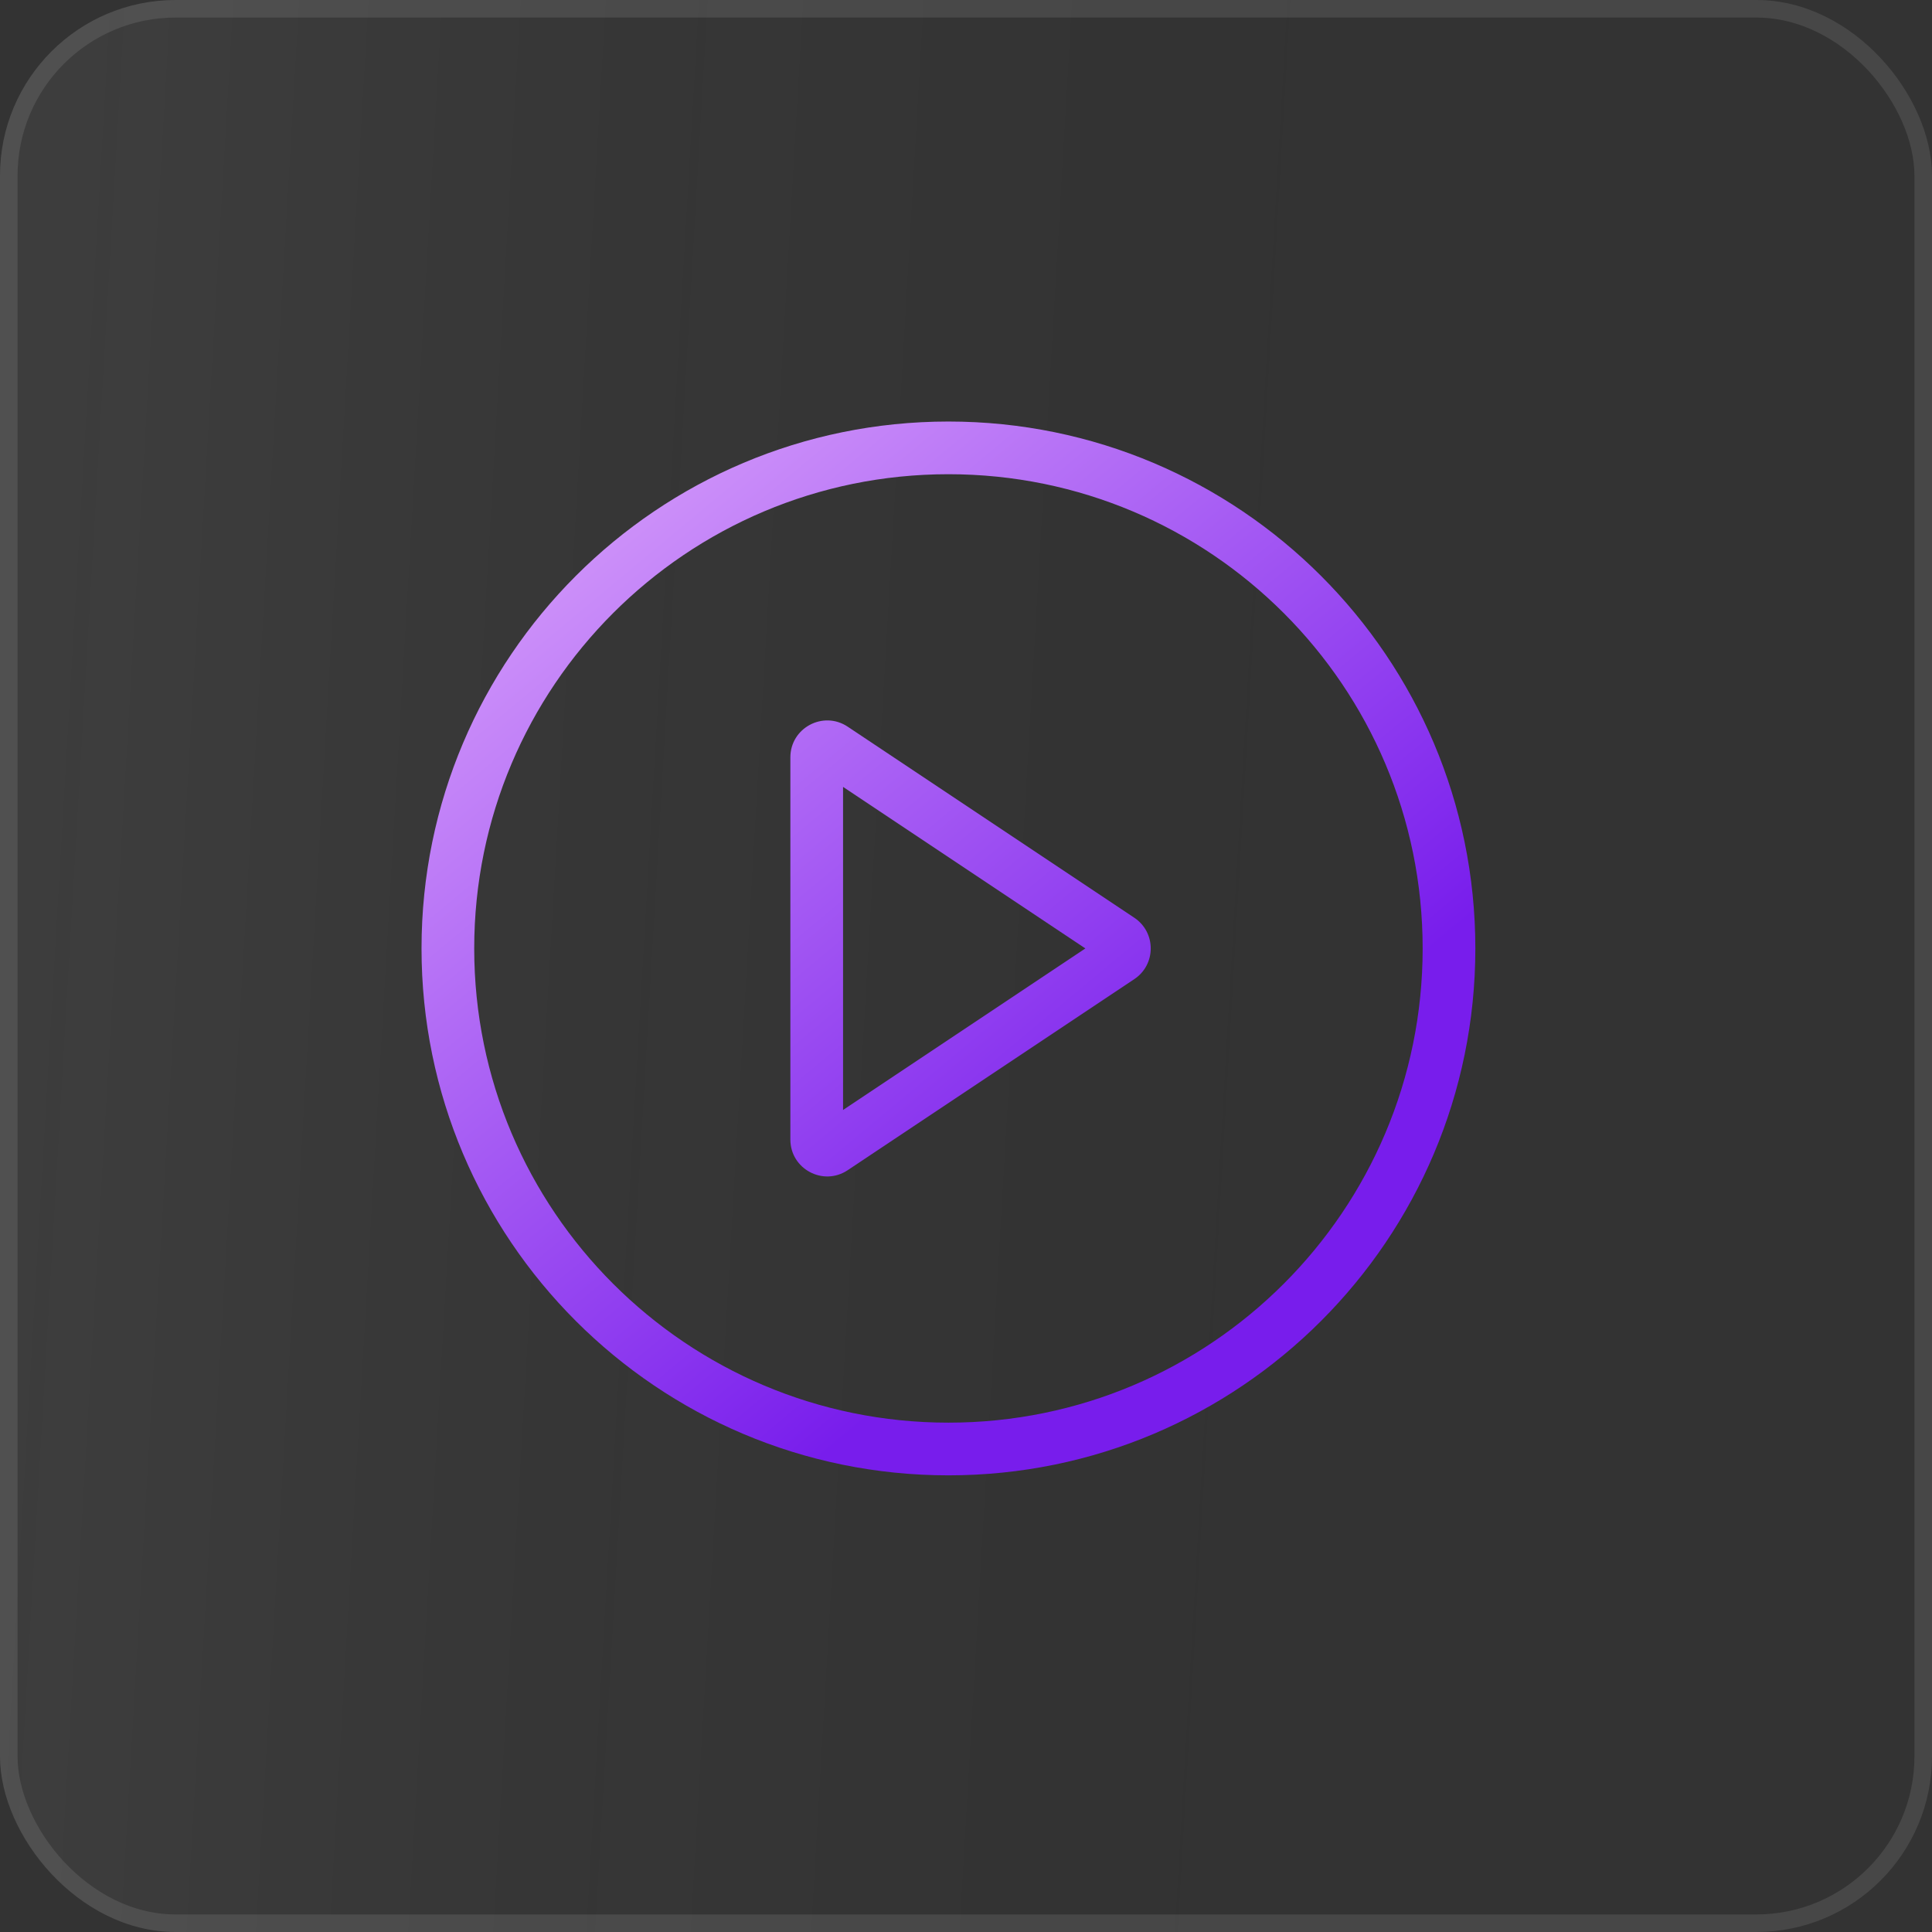
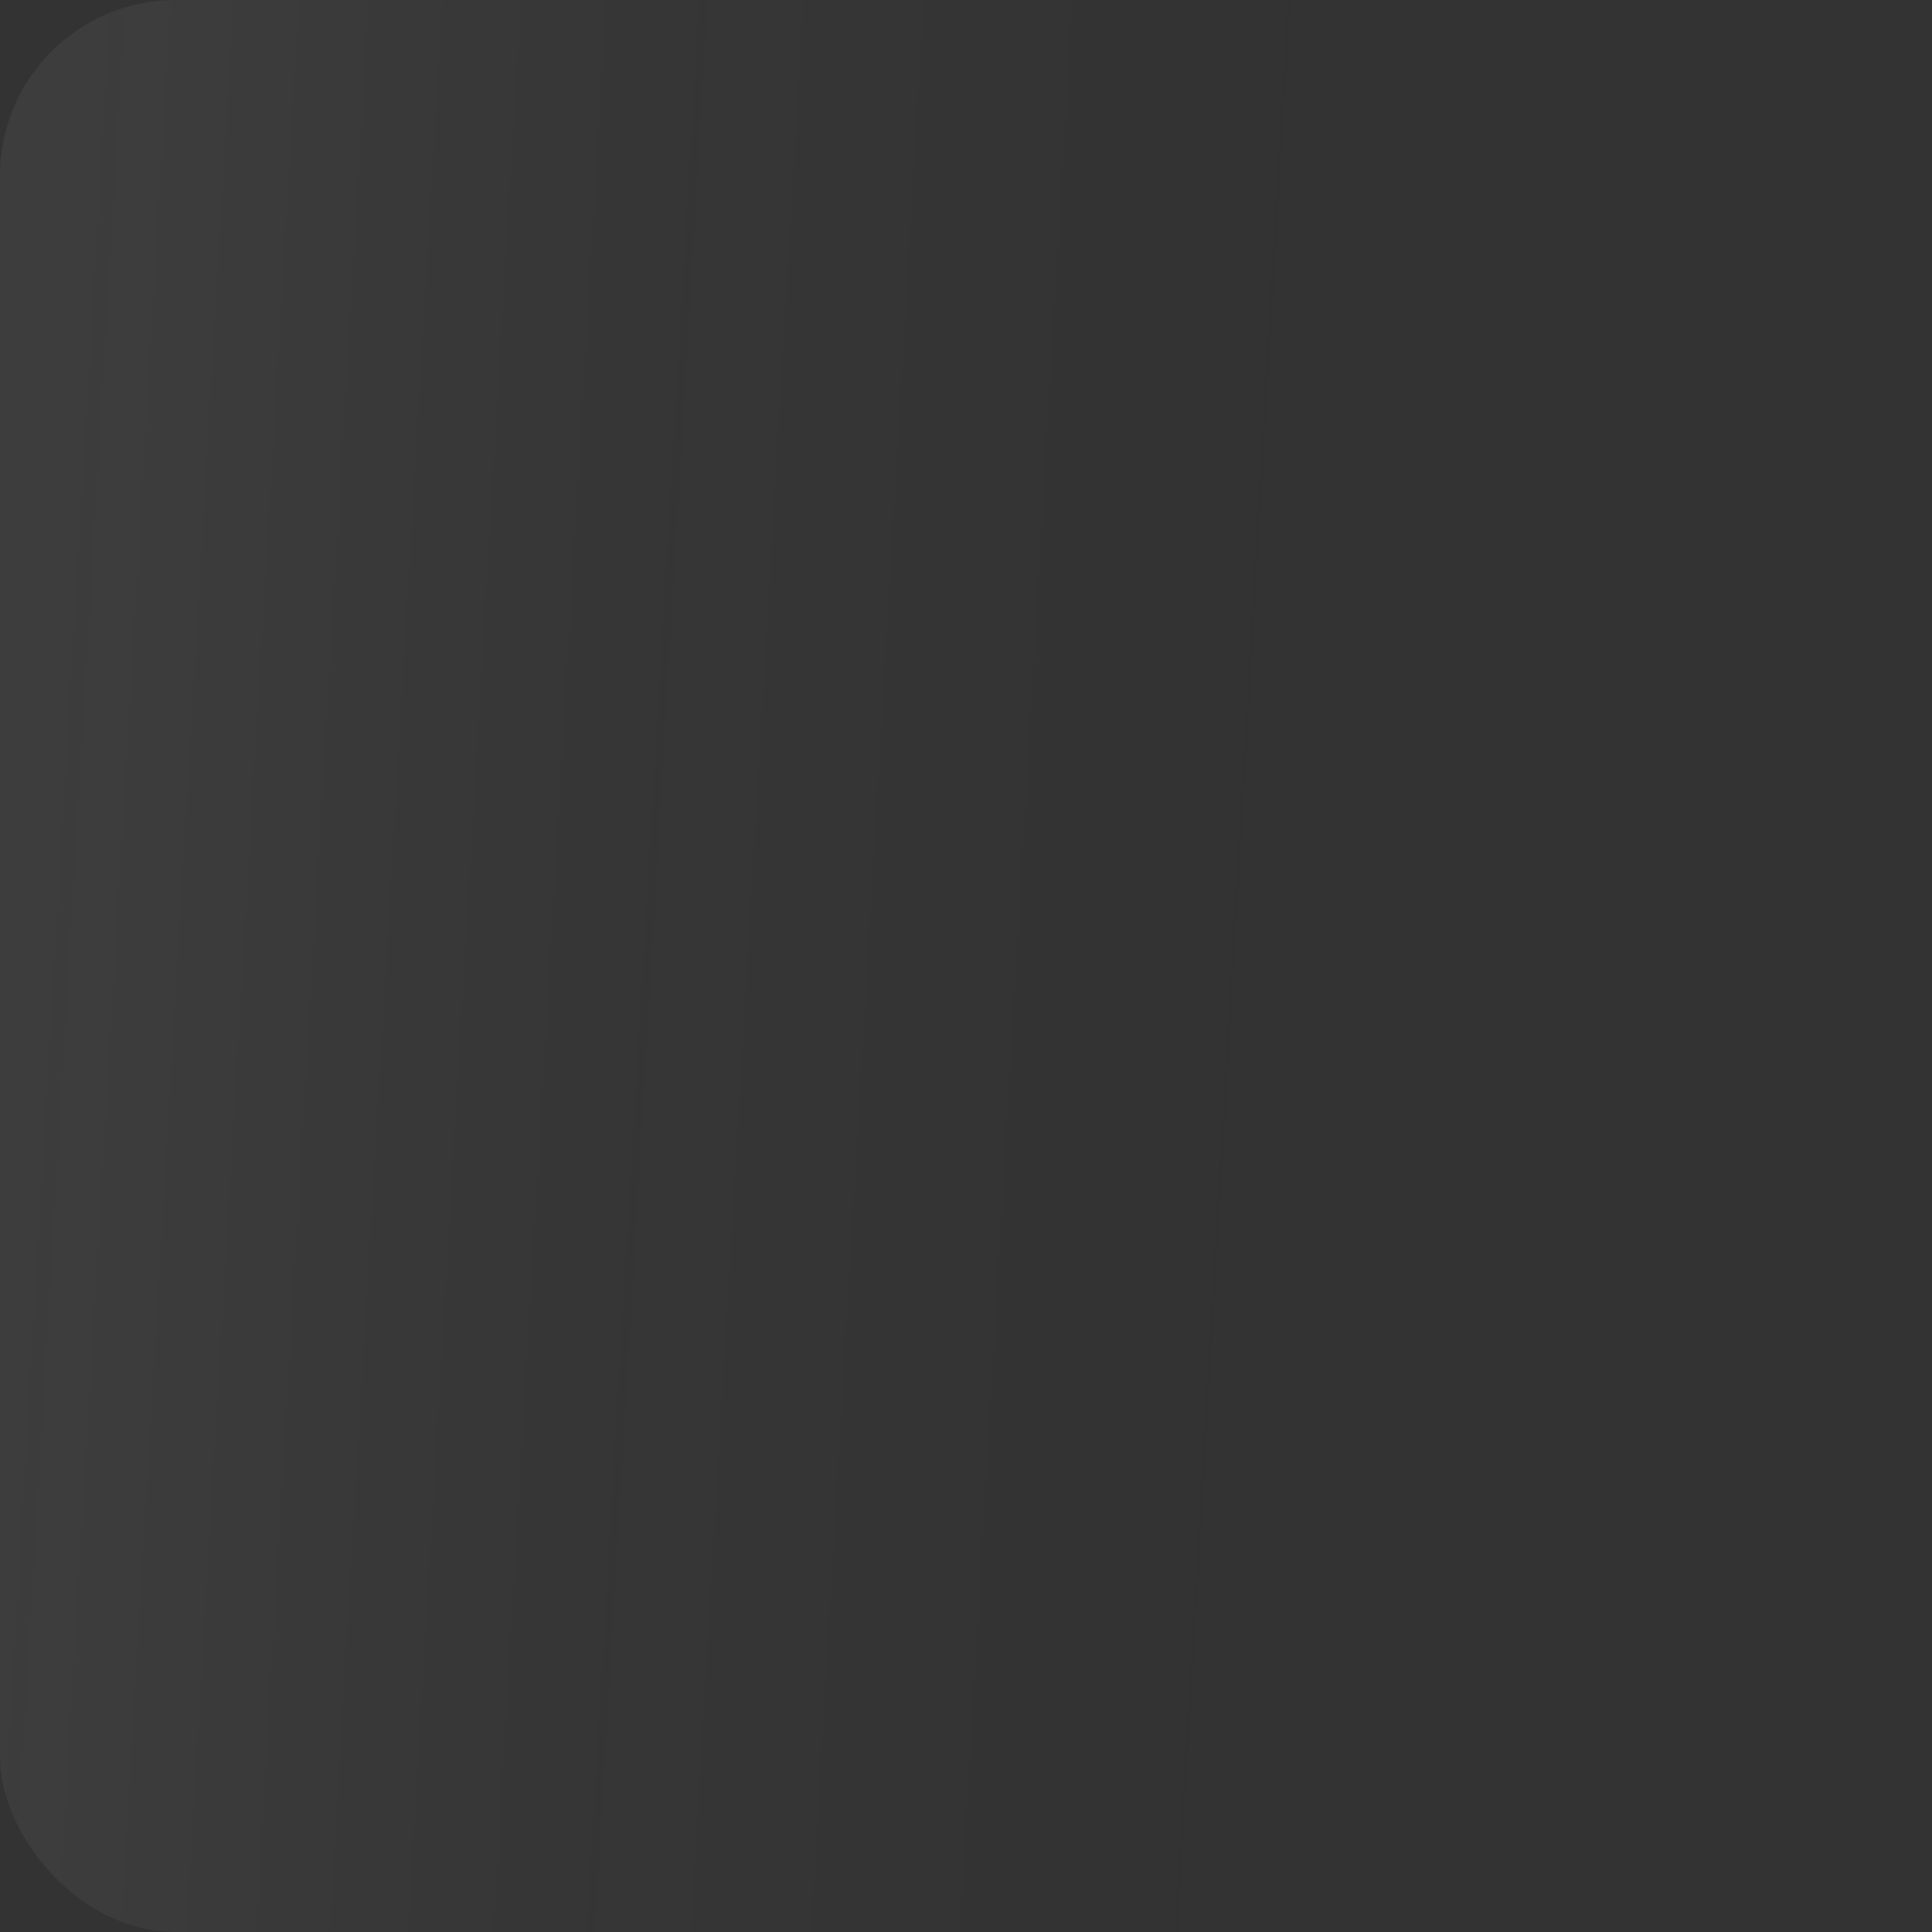
<svg xmlns="http://www.w3.org/2000/svg" width="55" height="55" viewBox="0 0 55 55" fill="none">
  <rect x="0" y="0" width="55" height="55" fill="#333333" stroke="none" />
  <rect width="55" height="55" rx="5" fill="url(#paint0_linear_35_2)" fill-opacity="0.05" />
-   <rect x="0.25" y="0.25" width="54.5" height="54.5" rx="4.75" stroke="white" stroke-opacity="0.1" stroke-width="0.5" />
-   <path fill-rule="evenodd" clip-rule="evenodd" d="M27 40.5C34.456 40.5 40.5 34.456 40.5 27C40.5 19.544 34.456 13.5 27 13.5C19.544 13.5 13.5 19.544 13.5 27C13.5 34.456 19.544 40.5 27 40.5ZM27 42C35.284 42 42 35.284 42 27C42 18.716 35.284 12 27 12C18.716 12 12 18.716 12 27C12 35.284 18.716 42 27 42Z" fill="url(#paint1_linear_35_2)" />
-   <path fill-rule="evenodd" clip-rule="evenodd" d="M30.898 27L24 22.401V31.599L30.898 27ZM32.291 26.126C32.915 26.542 32.915 27.458 32.291 27.874L24.132 33.313C23.434 33.779 22.5 33.278 22.5 32.44V21.561C22.5 20.722 23.434 20.222 24.132 20.687L32.291 26.126Z" fill="url(#paint2_linear_35_2)" />
  <defs>
    <linearGradient id="paint0_linear_35_2" x1="2.961" y1="-4.072" x2="45.124" y2="-1.613" gradientUnits="userSpaceOnUse">
      <stop stop-color="white" />
      <stop offset="1" stop-opacity="0" />
    </linearGradient>
    <linearGradient id="paint1_linear_35_2" x1="15.429" y1="13.286" x2="32.571" y2="33.857" gradientUnits="userSpaceOnUse">
      <stop stop-color="#D69DFB" />
      <stop offset="1" stop-color="#781DEC" />
    </linearGradient>
    <linearGradient id="paint2_linear_35_2" x1="15.429" y1="13.286" x2="32.571" y2="33.857" gradientUnits="userSpaceOnUse">
      <stop stop-color="#D69DFB" />
      <stop offset="1" stop-color="#781DEC" />
    </linearGradient>
  </defs>
</svg>